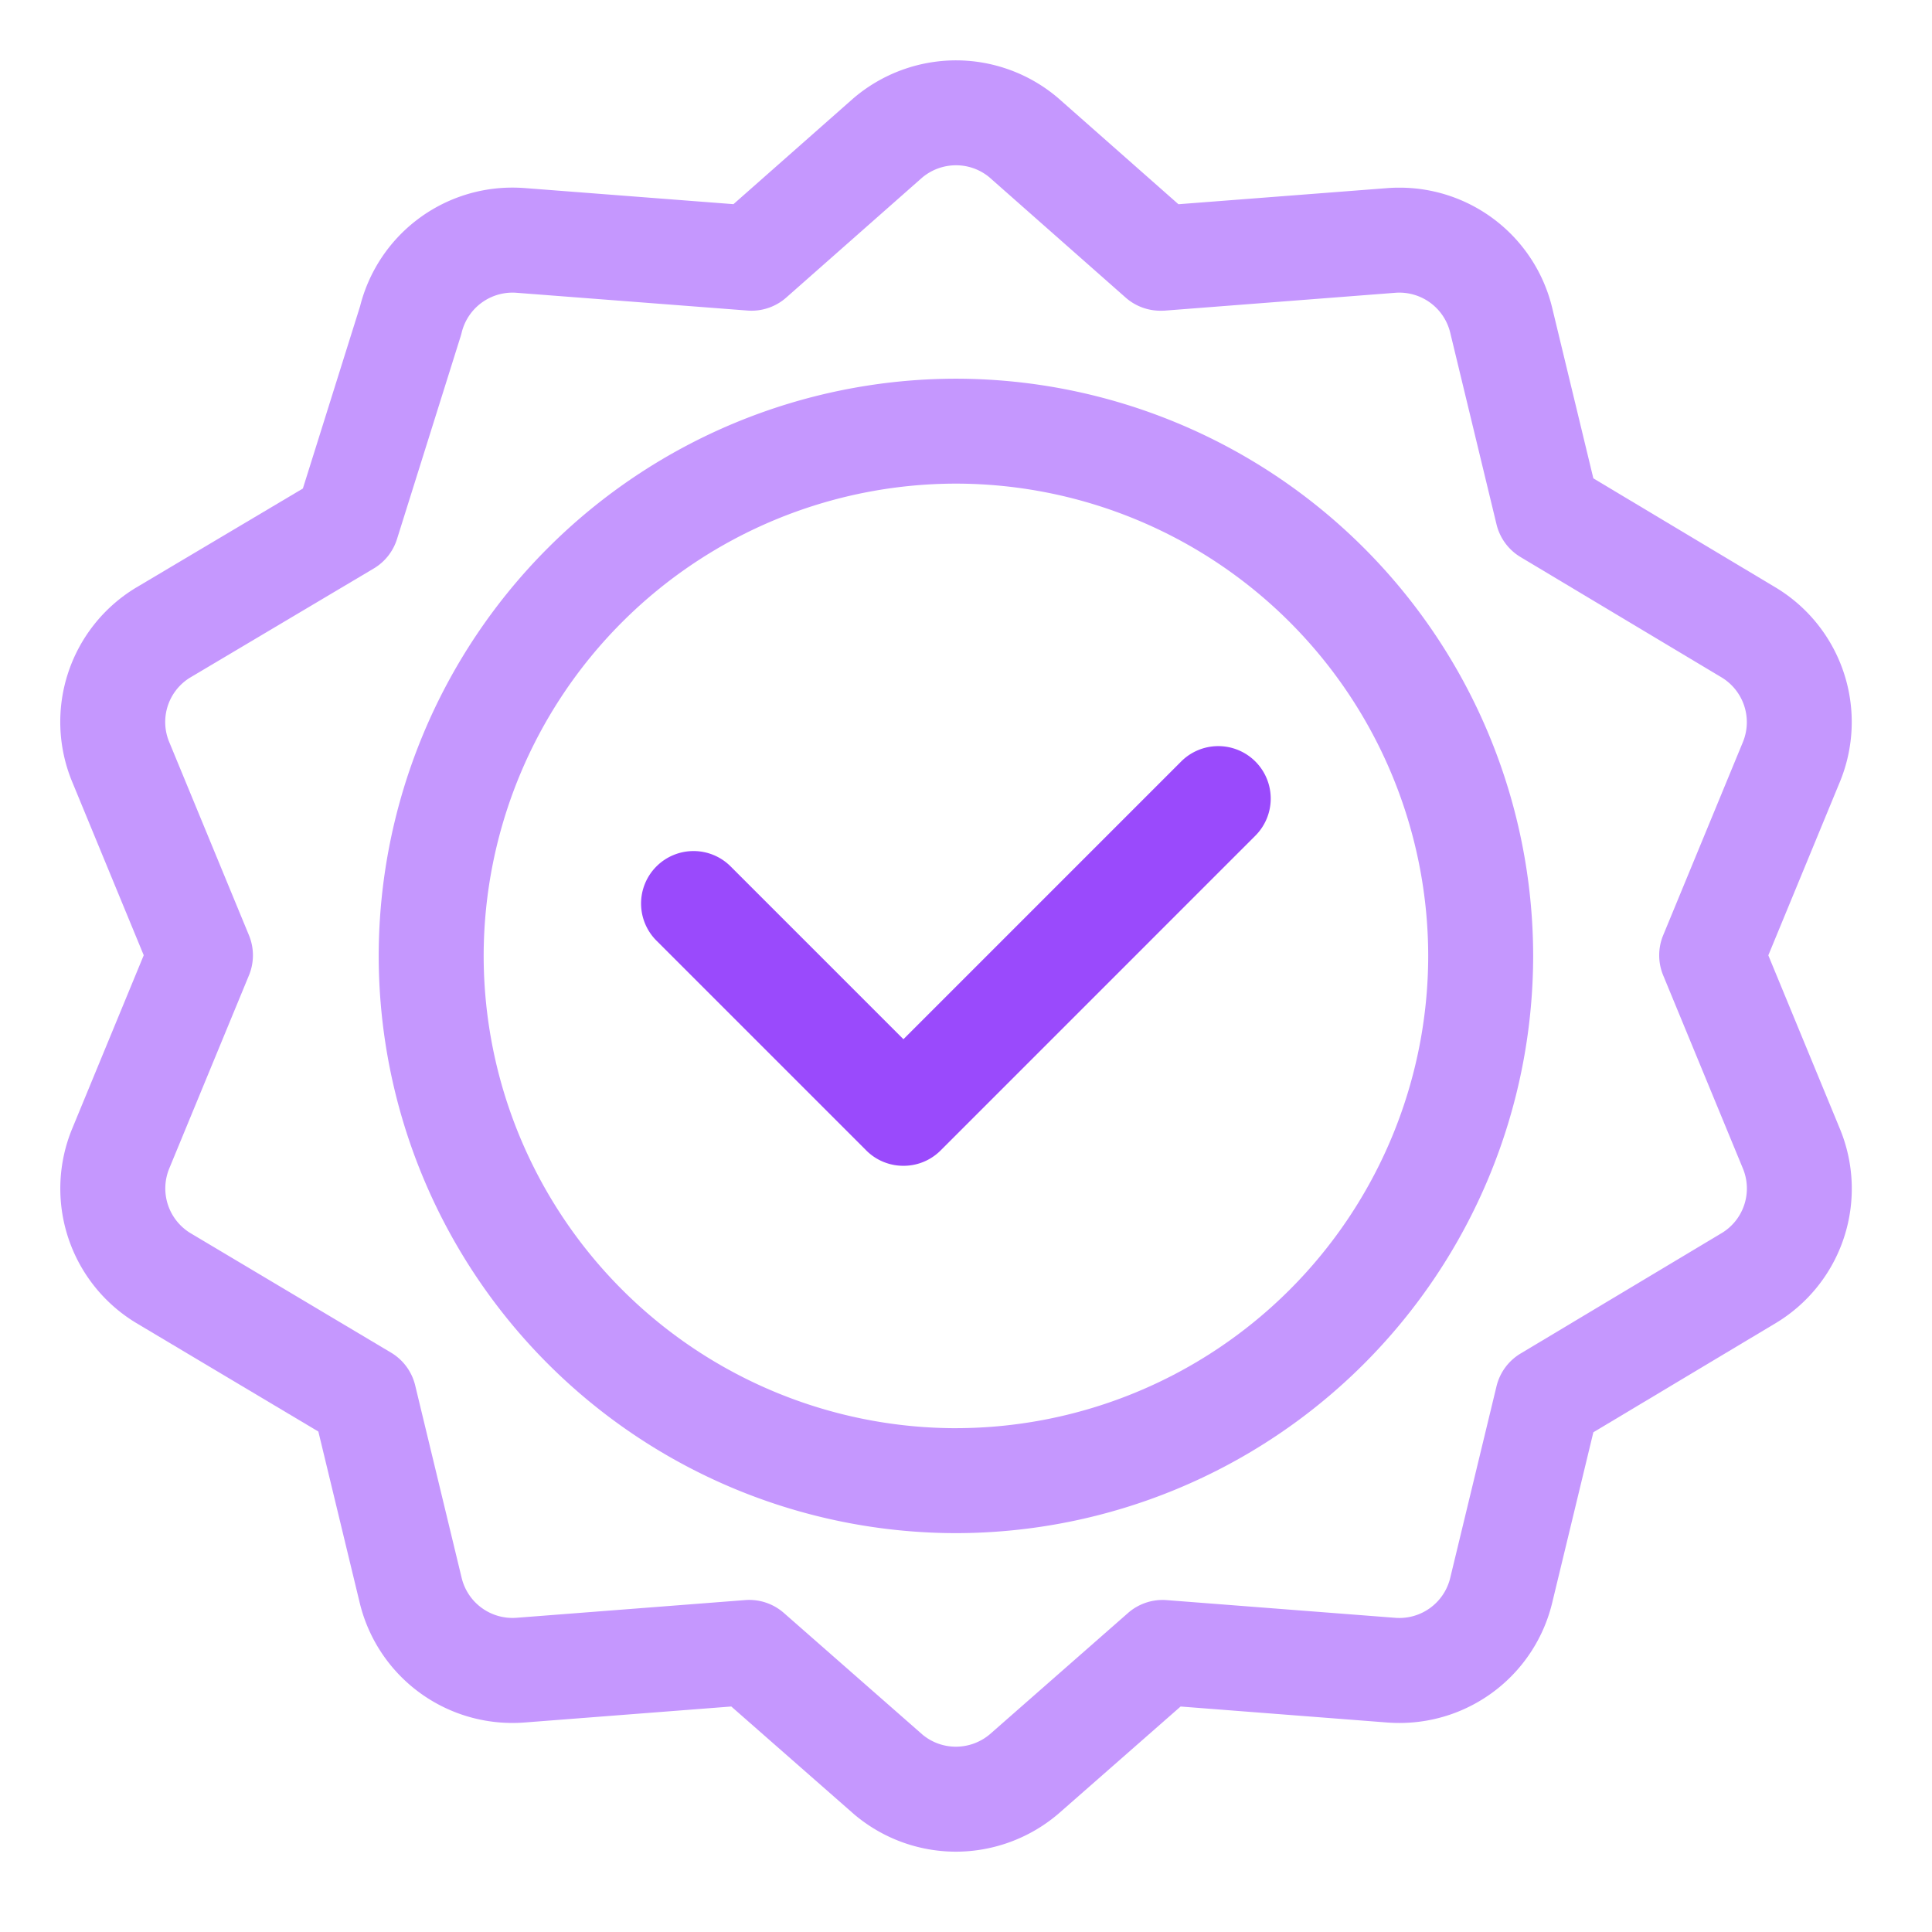
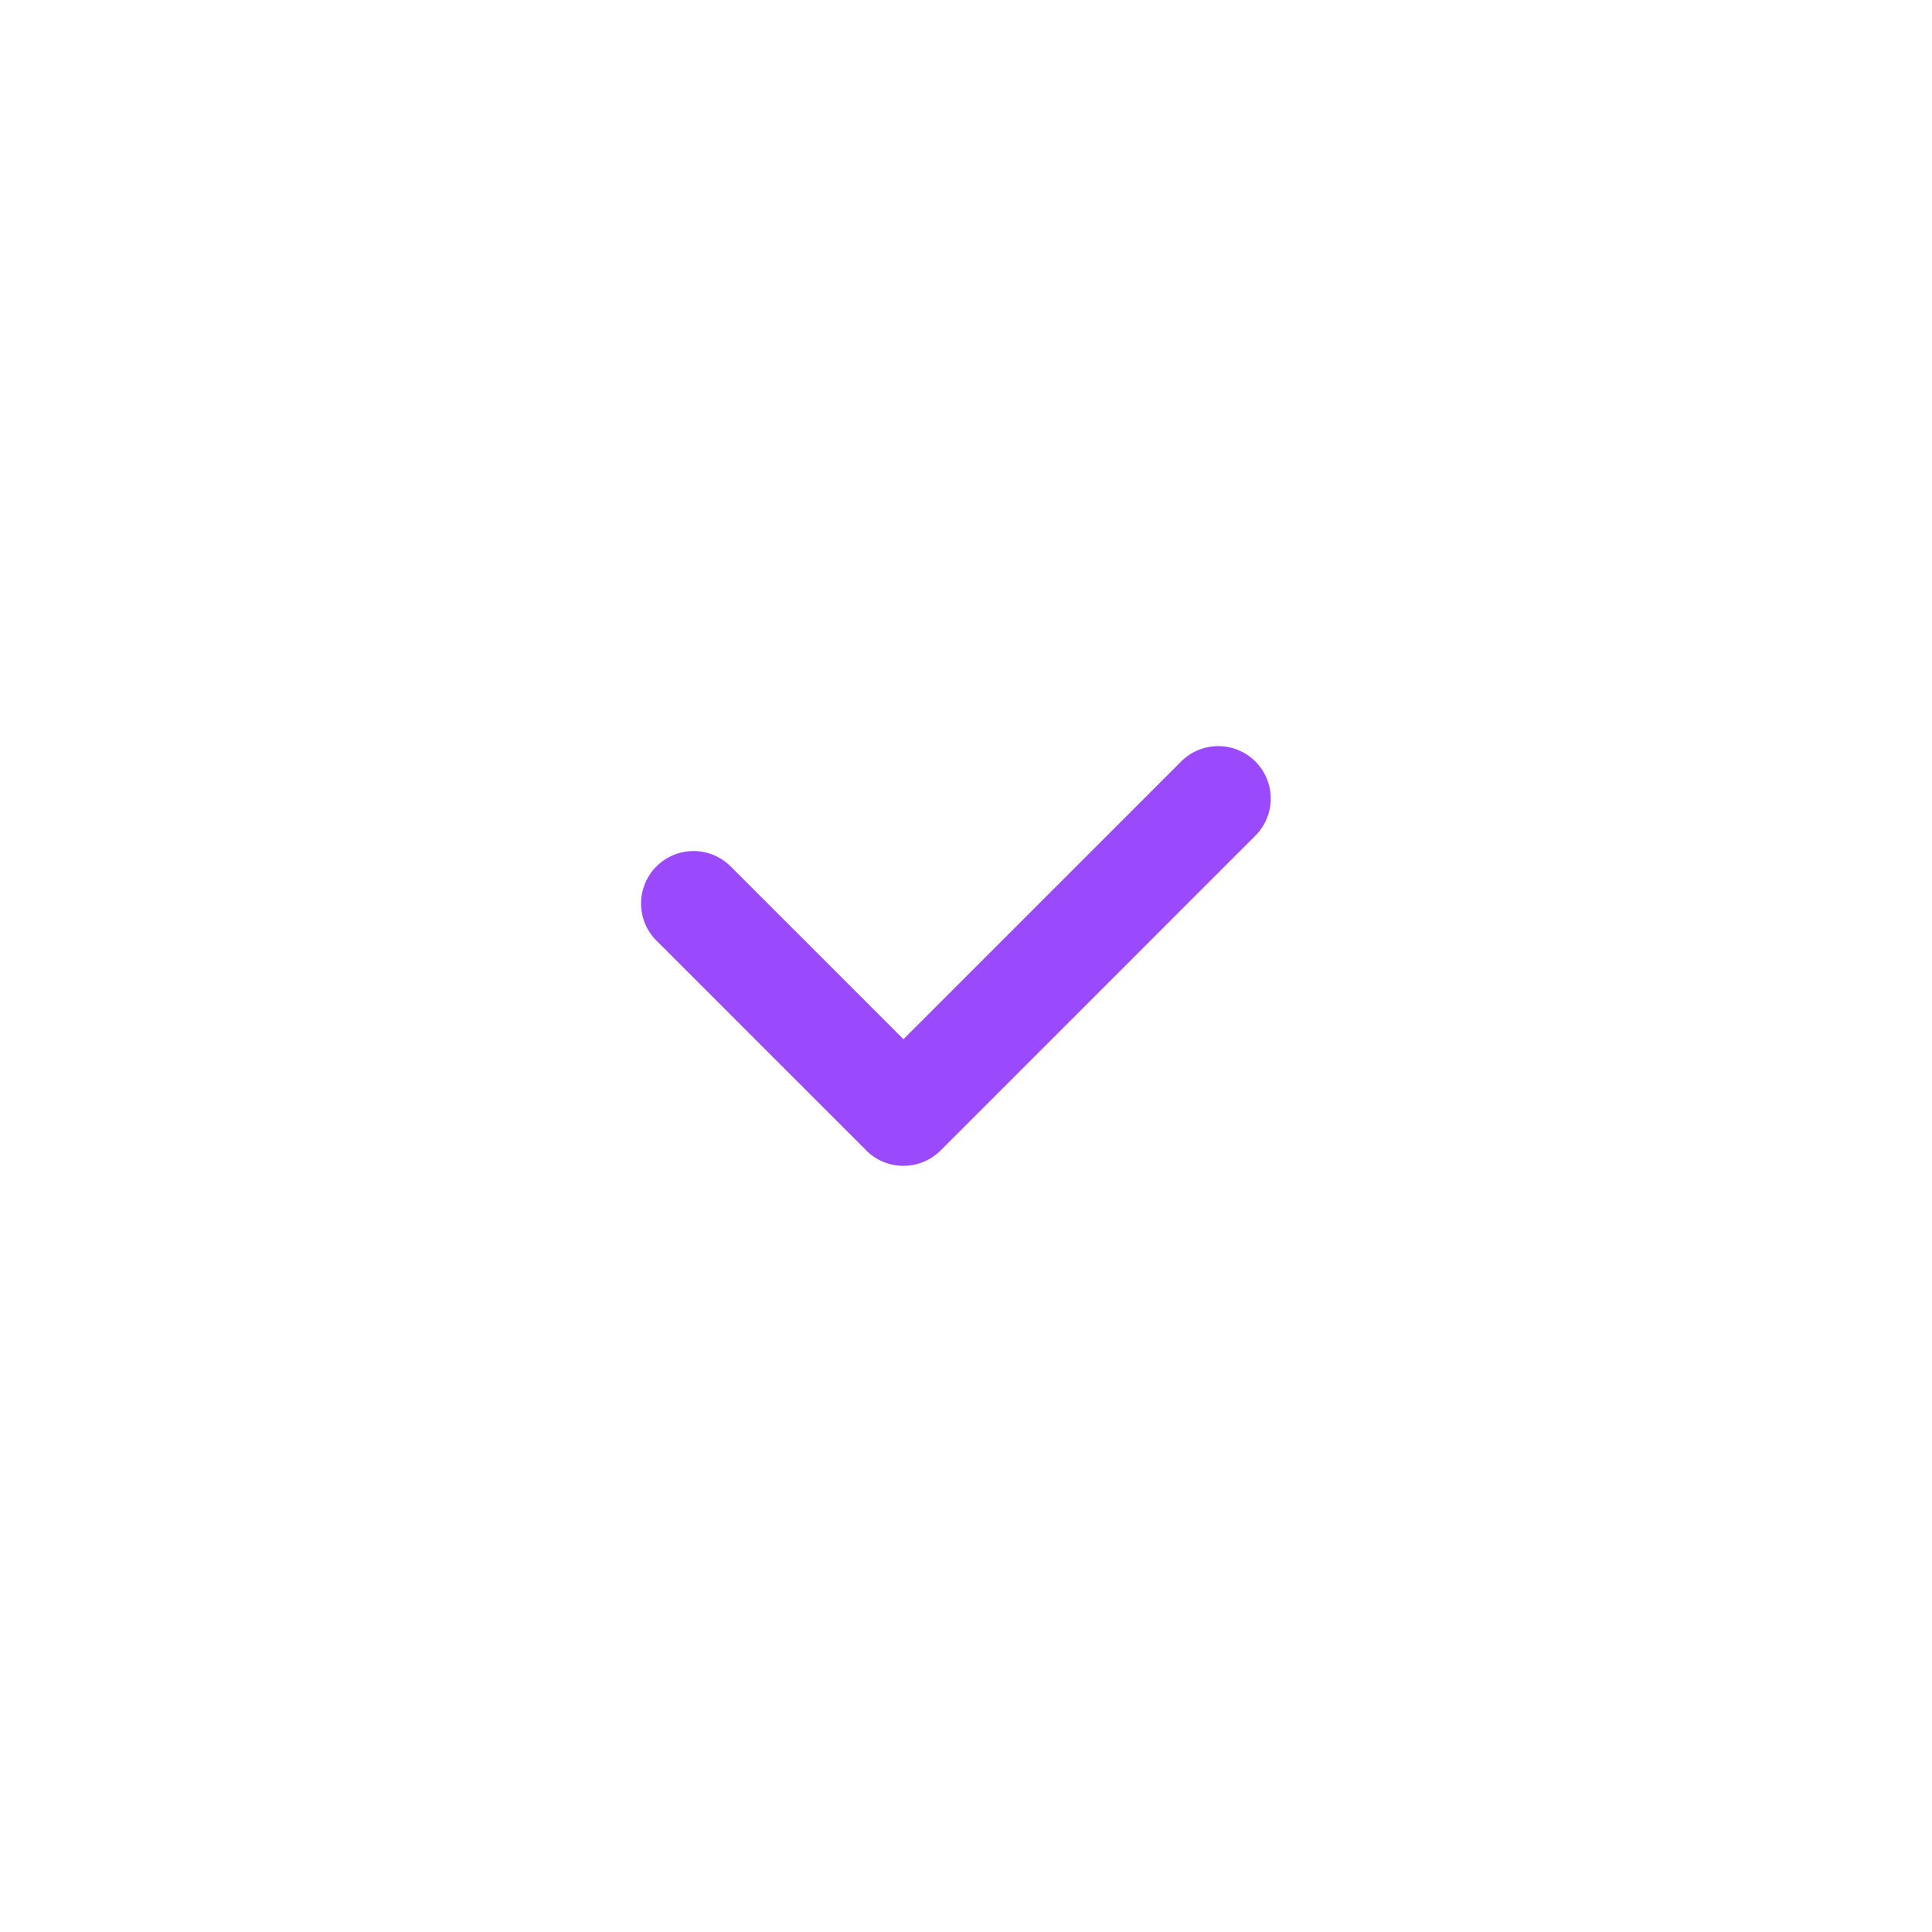
<svg xmlns="http://www.w3.org/2000/svg" width="96" height="96" viewBox="0 0 96 96">
  <g transform="translate(-173 -97)">
    <g transform="translate(191.818 115.817)">
-       <path d="M-391.317-220a28.714,28.714,0,0,1,28.682,28.682,28.714,28.714,0,0,1-28.682,28.682A28.714,28.714,0,0,1-420-191.318,28.714,28.714,0,0,1-391.317-220Zm0,52.148a23.493,23.493,0,0,0,23.467-23.467,23.493,23.493,0,0,0-23.467-23.467,23.493,23.493,0,0,0-23.467,23.467A23.493,23.493,0,0,0-391.317-167.851Z" transform="translate(419.999 220)" fill="#c597fe" />
-     </g>
+       </g>
    <g transform="translate(204.855 134.069)">
      <path d="M-206.962.859A2.6,2.6,0,0,1-208.806.1l-10.43-10.43a2.607,2.607,0,0,1,0-3.687,2.607,2.607,0,0,1,3.687,0l8.586,8.586,13.8-13.8a2.607,2.607,0,0,1,3.687,0,2.607,2.607,0,0,1,0,3.687L-205.119.1A2.6,2.6,0,0,1-206.962.859Z" transform="translate(219.999 20)" fill="#9a4afc" />
    </g>
    <g transform="translate(175.993 99.999)">
-       <path d="M-270.939-29.55a7.83,7.83,0,0,1,5.072,1.868l5.984,5.281,10.368-.8q.305-.024.607-.023a7.8,7.8,0,0,1,7.6,5.987l2.042,8.458,9.081,5.436a7.8,7.8,0,0,1,3.161,9.664l-3.548,8.6,3.548,8.6a7.79,7.79,0,0,1-3.135,9.648l-9.107,5.451-2.042,8.458a7.8,7.8,0,0,1-7.6,5.986q-.3,0-.607-.023l-10.26-.794-6.063,5.32a7.854,7.854,0,0,1-5.1,1.893,7.83,7.83,0,0,1-5.072-1.868l-6.092-5.346-10.26.794c-.2.016-.406.023-.607.023a7.8,7.8,0,0,1-7.6-5.986l-2.051-8.493-9.06-5.4a7.8,7.8,0,0,1-3.165-9.667l3.548-8.6-3.548-8.6a7.79,7.79,0,0,1,3.135-9.648l8.321-4.944,2.843-9.059a7.8,7.8,0,0,1,7.577-5.893c.2,0,.4.008.607.023l10.368.8,5.949-5.251A7.858,7.858,0,0,1-270.939-29.55Zm10.158,12.44a2.607,2.607,0,0,1-1.725-.652l-6.776-5.981a2.585,2.585,0,0,0-1.656-.593,2.61,2.61,0,0,0-1.691.623l-6.742,5.95a2.607,2.607,0,0,1-1.927.645L-292.765-18a2.6,2.6,0,0,0-2.736,1.987q-.021.085-.047.169l-3.166,10.086A2.608,2.608,0,0,1-299.869-4.3l-9.145,5.433a2.587,2.587,0,0,0-1.012,3.2l3.958,9.592a2.608,2.608,0,0,1,0,1.989l-3.958,9.591a2.6,2.6,0,0,0,1.045,3.216l9.972,5.941a2.607,2.607,0,0,1,1.2,1.628l2.308,9.559a2.6,2.6,0,0,0,2.736,1.988l11.355-.879a2.607,2.607,0,0,1,1.921.64l6.888,6.045a2.588,2.588,0,0,0,1.662.6,2.61,2.61,0,0,0,1.691-.623l6.859-6.02a2.607,2.607,0,0,1,1.921-.64l11.355.879a2.6,2.6,0,0,0,2.736-1.988l2.3-9.522a2.607,2.607,0,0,1,1.2-1.625l10.019-6a2.59,2.59,0,0,0,1.019-3.2l-3.958-9.591a2.607,2.607,0,0,1,0-1.989l3.958-9.591a2.6,2.6,0,0,0-1.045-3.216l-9.993-5.982a2.608,2.608,0,0,1-1.2-1.625l-2.3-9.522A2.6,2.6,0,0,0-249.112-18l-11.467.887Q-260.68-17.109-260.781-17.11Z" transform="translate(315.446 29.55)" fill="#c597fe" />
-     </g>
+       </g>
    <rect width="96" height="96" transform="translate(173 97)" fill="none" />
  </g>
</svg>